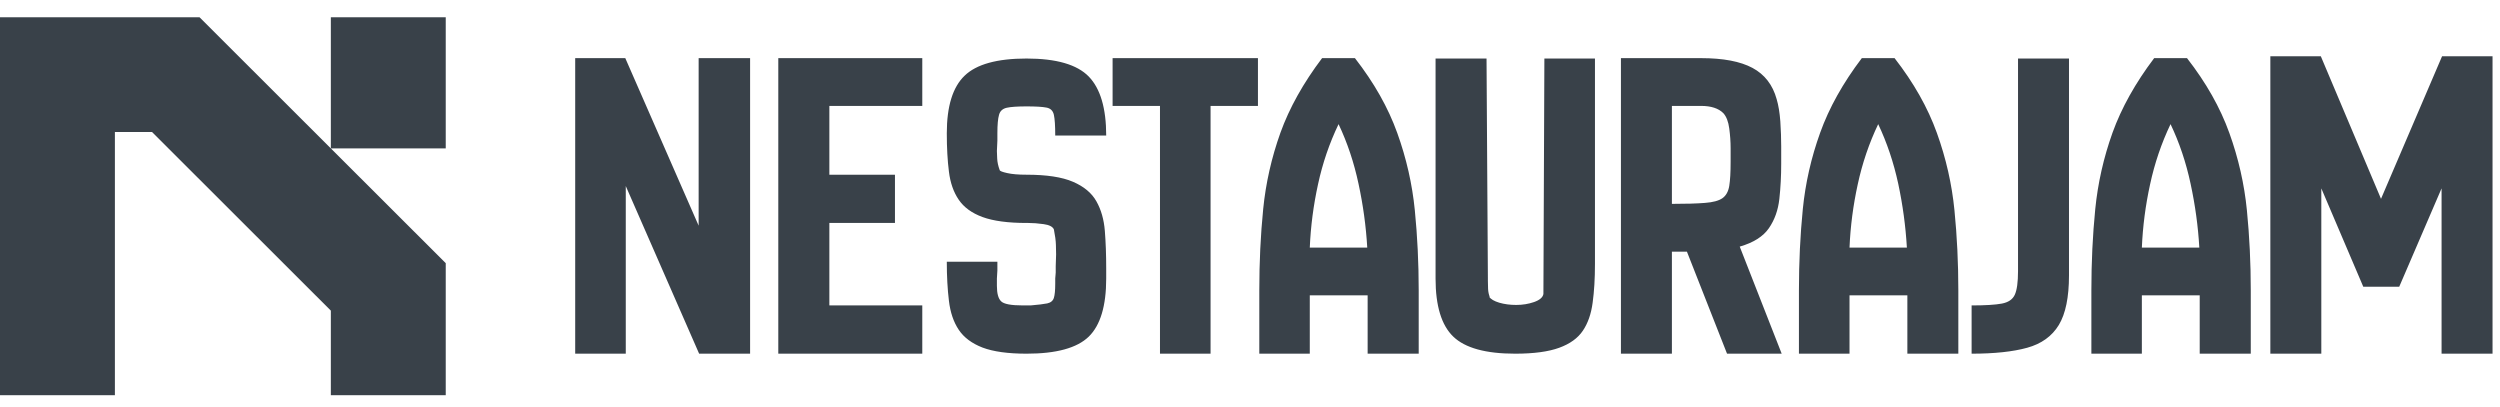
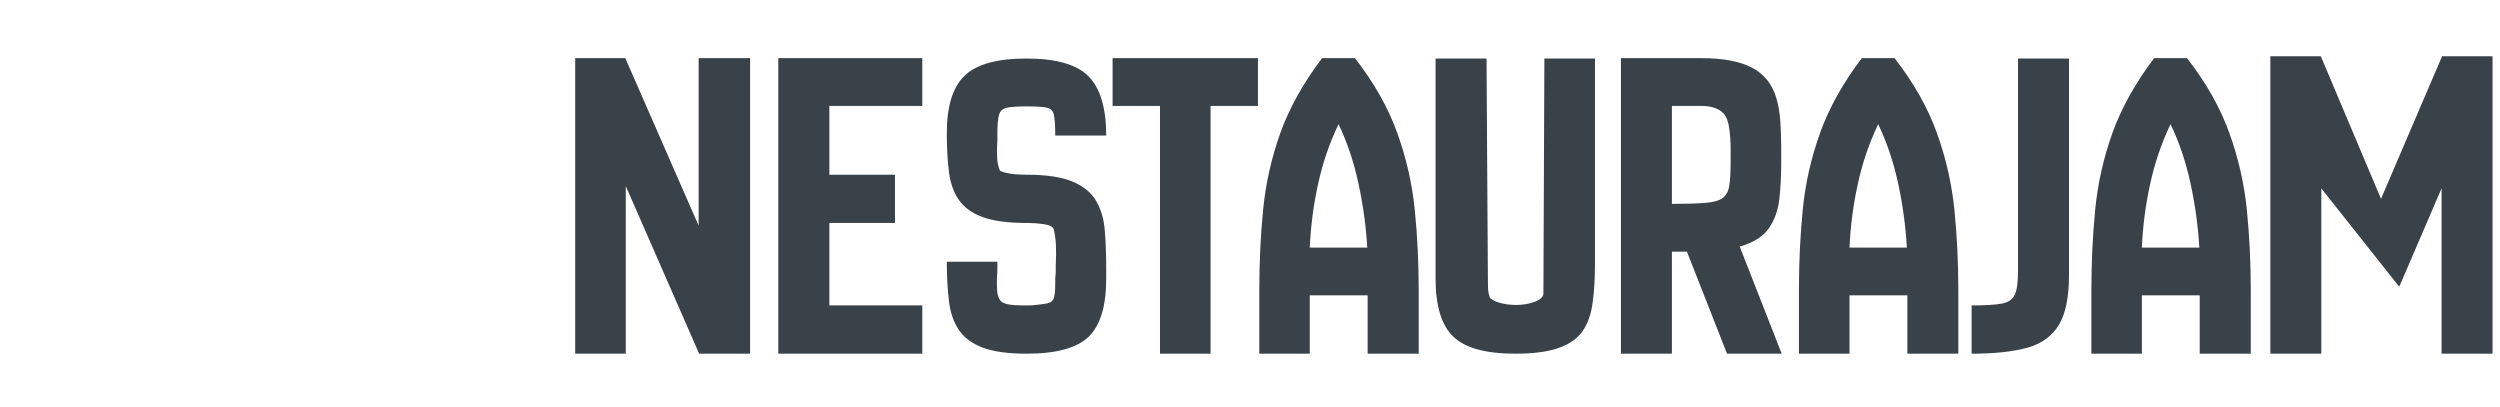
<svg xmlns="http://www.w3.org/2000/svg" viewBox="0 0 258 42" data-logo="logo">
  <g transform="translate(0, 1) rotate(0)" id="logogram" style="opacity: 1;">
-     <path fill="#394149" d="M20.593 0.783L46 26.159V39.783H34.143V31.057L15.69 12.625H11.857V39.783H0V0.783H20.593ZM34.143 14.317V0.783H46V14.317H34.143Z" />
-   </g>
+     </g>
  <g transform="translate(52, 5.5)" id="logotype" style="opacity: 1;">
-     <path d="M12.58 31L7.36 31L7.36 0.50L12.53 0.50L20.10 17.79L20.10 0.50L25.41 0.50L25.41 31L20.15 31L12.58 13.70L12.58 31ZM43.18 31L28.32 31L28.32 0.50L43.18 0.50L43.18 5.43L33.59 5.43L33.59 12.53L40.36 12.53L40.36 17.51L33.59 17.51L33.59 26.02L43.18 26.02L43.18 31ZM53.94 31L53.94 31Q51.07 31 49.40 30.37Q47.74 29.73 46.94 28.53Q46.14 27.33 45.93 25.55Q45.71 23.76 45.71 21.51L45.71 21.51L50.93 21.51L50.93 22.40L50.88 23.25L50.88 24.00Q50.88 25.17 51.31 25.59Q51.73 26.02 53.56 26.02L53.56 26.02L54.36 26.02Q55.54 25.92 56.08 25.81Q56.62 25.69 56.76 25.24Q56.90 24.80 56.90 23.76L56.90 23.76L56.90 23.25L56.95 22.63L56.95 21.98L56.99 20.75Q56.99 20.43 56.97 19.77Q56.95 19.11 56.76 18.17L56.76 18.17Q56.57 17.75 55.70 17.63Q54.83 17.51 54.13 17.51L54.13 17.51L53.94 17.51Q51.07 17.51 49.40 16.90Q47.74 16.29 46.94 15.11Q46.14 13.94 45.93 12.22Q45.71 10.51 45.71 8.25L45.71 8.25Q45.71 4.07 47.55 2.31Q49.38 0.54 53.94 0.54L53.94 0.54Q58.55 0.54 60.36 2.40Q62.16 4.26 62.16 8.49L62.16 8.49L56.90 8.49Q56.90 6.98 56.76 6.35Q56.62 5.71 55.98 5.60Q55.35 5.48 53.94 5.48L53.94 5.48Q52.53 5.48 51.90 5.62Q51.26 5.76 51.10 6.35Q50.93 6.94 50.93 8.25L50.93 8.25L50.93 9.00L50.88 10.09Q50.88 10.32 50.91 10.86Q50.93 11.40 51.17 12.06L51.17 12.06Q51.21 12.20 51.94 12.36Q52.67 12.53 53.94 12.53L53.94 12.53Q57.04 12.53 58.73 13.26Q60.43 13.99 61.15 15.28Q61.88 16.57 62.02 18.33Q62.16 20.10 62.16 22.21L62.16 22.21L62.16 23.25Q62.16 27.48 60.36 29.24Q58.55 31 53.94 31ZM72.93 31L67.71 31L67.71 5.43L62.82 5.43L62.82 0.50L77.82 0.50L77.82 5.43L72.93 5.43L72.93 31ZM83.17 31L77.96 31L77.96 24.47Q77.96 20.10 78.36 16.08Q78.76 12.06 80.14 8.20Q81.53 4.35 84.44 0.50L84.44 0.50L87.83 0.50Q90.79 4.30 92.20 8.23Q93.61 12.15 94.01 16.20Q94.41 20.24 94.41 24.47L94.41 24.47L94.41 31L89.14 31L89.14 24.98L83.17 24.98L83.17 31ZM83.17 20.05L83.17 20.05L89.10 20.05Q88.91 16.76 88.20 13.47Q87.50 10.18 86.14 7.31L86.14 7.31Q84.72 10.27 84.02 13.52Q83.31 16.76 83.17 20.05ZM104.37 31L104.37 31Q99.81 31 97.98 29.24Q96.15 27.48 96.15 23.25L96.15 23.25L96.15 0.54L101.41 0.54L101.55 23.25L101.55 23.48Q101.55 23.86 101.57 24.33Q101.60 24.80 101.74 25.13L101.74 25.13L101.69 25.13Q101.93 25.50 102.73 25.74Q103.53 25.97 104.47 25.97L104.47 25.97Q105.45 25.97 106.32 25.67Q107.19 25.36 107.28 24.84L107.28 24.84L107.38 0.54L112.60 0.54L112.60 21.74Q112.60 24.00 112.36 25.74Q112.13 27.48 111.35 28.63Q110.58 29.78 108.91 30.39Q107.24 31 104.37 31ZM120.54 31L115.28 31L115.28 0.50L123.55 0.50Q126.98 0.50 128.86 1.51Q130.74 2.52 131.35 4.73L131.35 4.73Q131.63 5.67 131.73 7.03Q131.82 8.39 131.82 9.61Q131.82 10.84 131.82 11.40L131.82 11.40Q131.82 13.28 131.63 15.02Q131.44 16.76 130.55 18.05Q129.66 19.34 127.54 19.95L127.54 19.95L131.87 31L126.23 31L122.09 20.47L120.54 20.47L120.54 31ZM120.54 5.43L120.54 15.54Q122.70 15.54 123.95 15.44Q125.19 15.35 125.76 14.95Q126.32 14.55 126.46 13.68Q126.60 12.81 126.60 11.21L126.60 11.21Q126.60 10.79 126.60 9.80Q126.60 8.82 126.46 7.76Q126.32 6.70 125.85 6.18L125.85 6.18Q125.10 5.43 123.55 5.43L123.55 5.43L120.54 5.43ZM138.87 31L133.65 31L133.65 24.47Q133.65 20.10 134.05 16.08Q134.45 12.06 135.84 8.20Q137.22 4.35 140.14 0.50L140.14 0.50L143.52 0.50Q146.48 4.30 147.89 8.23Q149.30 12.15 149.70 16.20Q150.10 20.24 150.10 24.47L150.10 24.47L150.10 31L144.84 31L144.84 24.98L138.87 24.98L138.87 31ZM138.87 20.05L138.87 20.05L144.79 20.05Q144.60 16.76 143.90 13.47Q143.19 10.18 141.83 7.31L141.83 7.31Q140.42 10.27 139.72 13.52Q139.01 16.76 138.87 20.05ZM151.47 31L151.47 31L151.47 26.02Q153.58 26.02 154.59 25.83Q155.60 25.64 155.93 24.91Q156.26 24.18 156.26 22.49L156.26 22.49L156.26 0.54L161.52 0.54L161.52 22.92Q161.52 26.30 160.47 28.04Q159.41 29.78 157.20 30.39Q154.99 31 151.47 31ZM169.04 31L163.83 31L163.83 24.47Q163.83 20.10 164.23 16.08Q164.63 12.06 166.01 8.20Q167.40 4.35 170.31 0.50L170.31 0.50L173.70 0.50Q176.66 4.30 178.07 8.23Q179.48 12.15 179.88 16.20Q180.28 20.24 180.28 24.47L180.28 24.47L180.28 31L175.01 31L175.01 24.98L169.04 24.98L169.04 31ZM169.04 20.05L169.04 20.05L174.97 20.05Q174.78 16.76 174.07 13.47Q173.37 10.18 172.00 7.31L172.00 7.31Q170.59 10.27 169.89 13.52Q169.18 16.76 169.04 20.05ZM187.56 31L182.30 31L182.30 0.31L187.51 0.31L193.72 15.02L200.02 0.31L205.23 0.31L205.23 31L199.97 31L199.97 13.94L195.60 24.09L191.89 24.09L187.56 13.94L187.56 31Z" fill="#394149" />
+     <path d="M12.58 31L7.36 31L7.36 0.50L12.53 0.50L20.10 17.79L20.10 0.50L25.41 0.50L25.41 31L20.15 31L12.58 13.70L12.58 31ZM43.18 31L28.32 31L28.32 0.50L43.18 0.50L43.18 5.43L33.59 5.43L33.59 12.53L40.36 12.53L40.36 17.51L33.59 17.51L33.59 26.02L43.18 26.02L43.18 31ZM53.94 31L53.94 31Q51.07 31 49.40 30.37Q47.74 29.73 46.94 28.53Q46.14 27.33 45.93 25.55Q45.71 23.76 45.71 21.51L45.71 21.51L50.93 21.51L50.93 22.40L50.88 23.25L50.88 24.00Q50.88 25.17 51.31 25.59Q51.73 26.02 53.56 26.02L53.56 26.02L54.36 26.02Q55.54 25.92 56.08 25.81Q56.62 25.69 56.76 25.24Q56.90 24.80 56.90 23.76L56.90 23.76L56.90 23.25L56.95 22.63L56.95 21.98L56.99 20.75Q56.99 20.43 56.97 19.77Q56.95 19.11 56.76 18.17L56.76 18.17Q56.57 17.75 55.70 17.63Q54.83 17.51 54.13 17.51L54.13 17.51L53.94 17.51Q51.07 17.51 49.40 16.90Q47.74 16.29 46.94 15.11Q46.14 13.94 45.93 12.22Q45.71 10.51 45.71 8.25L45.71 8.25Q45.71 4.07 47.55 2.31Q49.38 0.54 53.94 0.54L53.94 0.54Q58.55 0.54 60.36 2.40Q62.16 4.26 62.16 8.49L62.16 8.49L56.90 8.49Q56.90 6.98 56.76 6.35Q56.62 5.71 55.98 5.60Q55.35 5.48 53.94 5.48L53.94 5.48Q52.53 5.48 51.90 5.62Q51.26 5.76 51.10 6.35Q50.93 6.94 50.93 8.25L50.93 8.25L50.93 9.00L50.88 10.09Q50.88 10.32 50.91 10.86Q50.93 11.40 51.17 12.06L51.17 12.06Q51.21 12.20 51.94 12.36Q52.67 12.53 53.94 12.53L53.94 12.53Q57.04 12.53 58.73 13.26Q60.43 13.99 61.15 15.28Q61.88 16.57 62.02 18.33Q62.16 20.10 62.16 22.21L62.16 22.21L62.16 23.25Q62.16 27.48 60.36 29.24Q58.55 31 53.94 31ZM72.93 31L67.71 31L67.71 5.43L62.82 5.43L62.82 0.50L77.82 0.50L77.82 5.43L72.93 5.43L72.93 31ZM83.17 31L77.96 31L77.96 24.47Q77.96 20.10 78.36 16.08Q78.76 12.06 80.14 8.20Q81.53 4.35 84.44 0.50L84.44 0.50L87.83 0.50Q90.79 4.30 92.20 8.23Q93.61 12.15 94.01 16.20Q94.41 20.24 94.41 24.47L94.41 24.47L94.41 31L89.14 31L89.14 24.98L83.17 24.98L83.17 31ZM83.17 20.05L83.17 20.05L89.10 20.05Q88.91 16.76 88.20 13.47Q87.50 10.18 86.14 7.31L86.14 7.31Q84.72 10.27 84.02 13.52Q83.31 16.76 83.17 20.05ZM104.37 31L104.37 31Q99.81 31 97.98 29.24Q96.15 27.48 96.15 23.25L96.15 23.25L96.15 0.54L101.41 0.54L101.55 23.25L101.55 23.48Q101.55 23.86 101.57 24.33Q101.60 24.80 101.74 25.13L101.74 25.13L101.69 25.13Q101.93 25.50 102.73 25.74Q103.53 25.97 104.47 25.97L104.47 25.97Q105.45 25.97 106.32 25.67Q107.19 25.36 107.28 24.84L107.28 24.84L107.38 0.54L112.60 0.54L112.60 21.74Q112.60 24.00 112.36 25.74Q112.13 27.48 111.35 28.63Q110.58 29.78 108.91 30.39Q107.24 31 104.37 31ZM120.54 31L115.28 31L115.28 0.50L123.55 0.50Q126.98 0.50 128.86 1.51Q130.74 2.52 131.35 4.73L131.35 4.73Q131.63 5.67 131.73 7.03Q131.82 8.39 131.82 9.61Q131.82 10.84 131.82 11.40L131.82 11.40Q131.82 13.28 131.63 15.02Q131.44 16.76 130.55 18.05Q129.66 19.34 127.54 19.95L127.54 19.95L131.87 31L126.23 31L122.09 20.47L120.54 20.47L120.54 31ZM120.54 5.43L120.54 15.54Q122.70 15.54 123.95 15.44Q125.19 15.35 125.76 14.95Q126.32 14.55 126.46 13.68Q126.60 12.81 126.60 11.21L126.60 11.21Q126.60 10.79 126.60 9.80Q126.60 8.82 126.46 7.76Q126.32 6.70 125.85 6.18L125.85 6.18Q125.10 5.43 123.55 5.43L123.55 5.43L120.54 5.43ZM138.87 31L133.65 31L133.65 24.47Q133.65 20.10 134.05 16.08Q134.45 12.06 135.84 8.20Q137.22 4.35 140.14 0.50L140.14 0.50L143.52 0.50Q146.48 4.30 147.89 8.23Q149.30 12.15 149.70 16.20Q150.10 20.24 150.10 24.47L150.10 24.47L150.10 31L144.84 31L144.84 24.98L138.87 24.98L138.87 31ZM138.87 20.05L138.87 20.05L144.79 20.05Q144.60 16.76 143.90 13.47Q143.19 10.18 141.83 7.31L141.83 7.31Q140.42 10.27 139.72 13.52Q139.01 16.76 138.87 20.05ZM151.47 31L151.47 31L151.47 26.02Q153.58 26.02 154.59 25.83Q155.60 25.64 155.93 24.91Q156.26 24.18 156.26 22.49L156.26 22.49L156.26 0.54L161.52 0.54L161.52 22.92Q161.52 26.30 160.47 28.04Q159.41 29.78 157.20 30.39Q154.99 31 151.47 31ZM169.04 31L163.83 31L163.83 24.47Q163.83 20.10 164.23 16.08Q164.63 12.06 166.01 8.20Q167.40 4.35 170.31 0.50L170.31 0.50L173.70 0.50Q176.66 4.30 178.07 8.23Q179.48 12.15 179.88 16.20Q180.28 20.24 180.28 24.47L180.28 24.47L180.28 31L175.01 31L175.01 24.98L169.04 24.98L169.04 31ZM169.04 20.05L169.04 20.05L174.97 20.05Q174.78 16.76 174.07 13.47Q173.37 10.18 172.00 7.31L172.00 7.31Q170.59 10.27 169.89 13.52Q169.18 16.76 169.04 20.05ZM187.56 31L182.30 31L182.30 0.31L187.51 0.31L193.72 15.02L200.02 0.31L205.23 0.31L205.23 31L199.97 31L199.97 13.94L195.60 24.09L187.56 13.94L187.56 31Z" fill="#394149" />
  </g>
</svg>